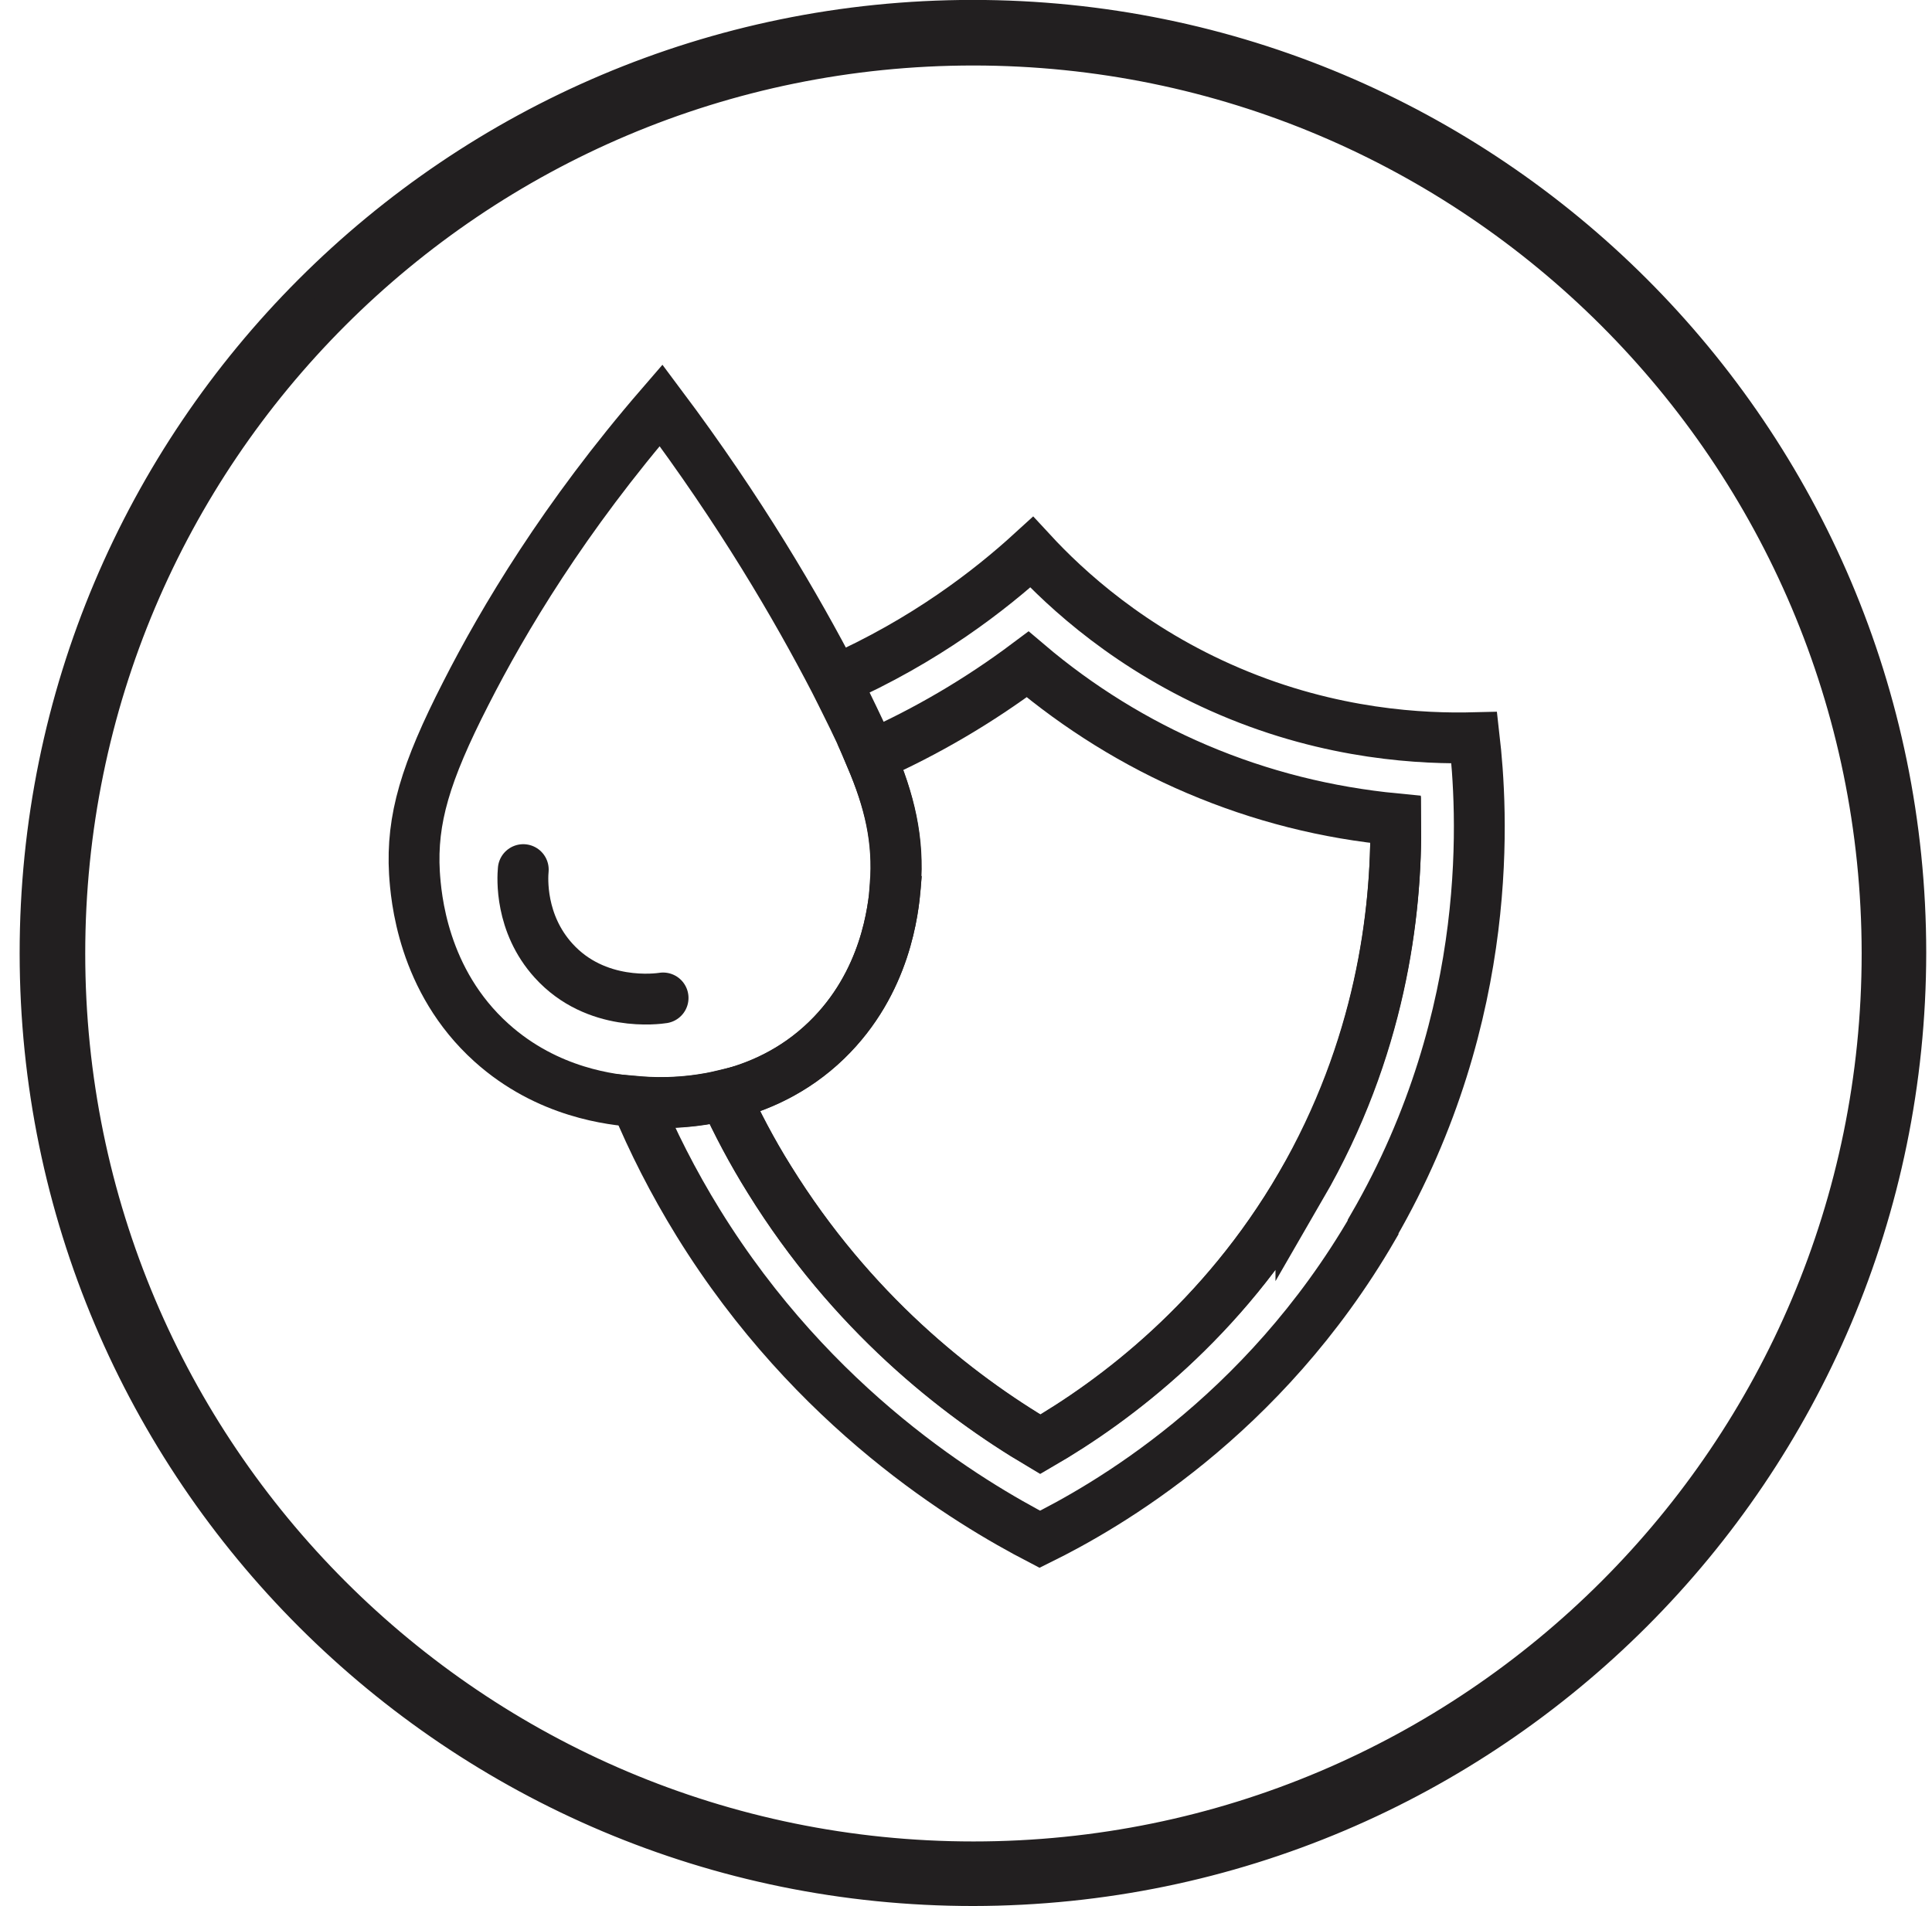
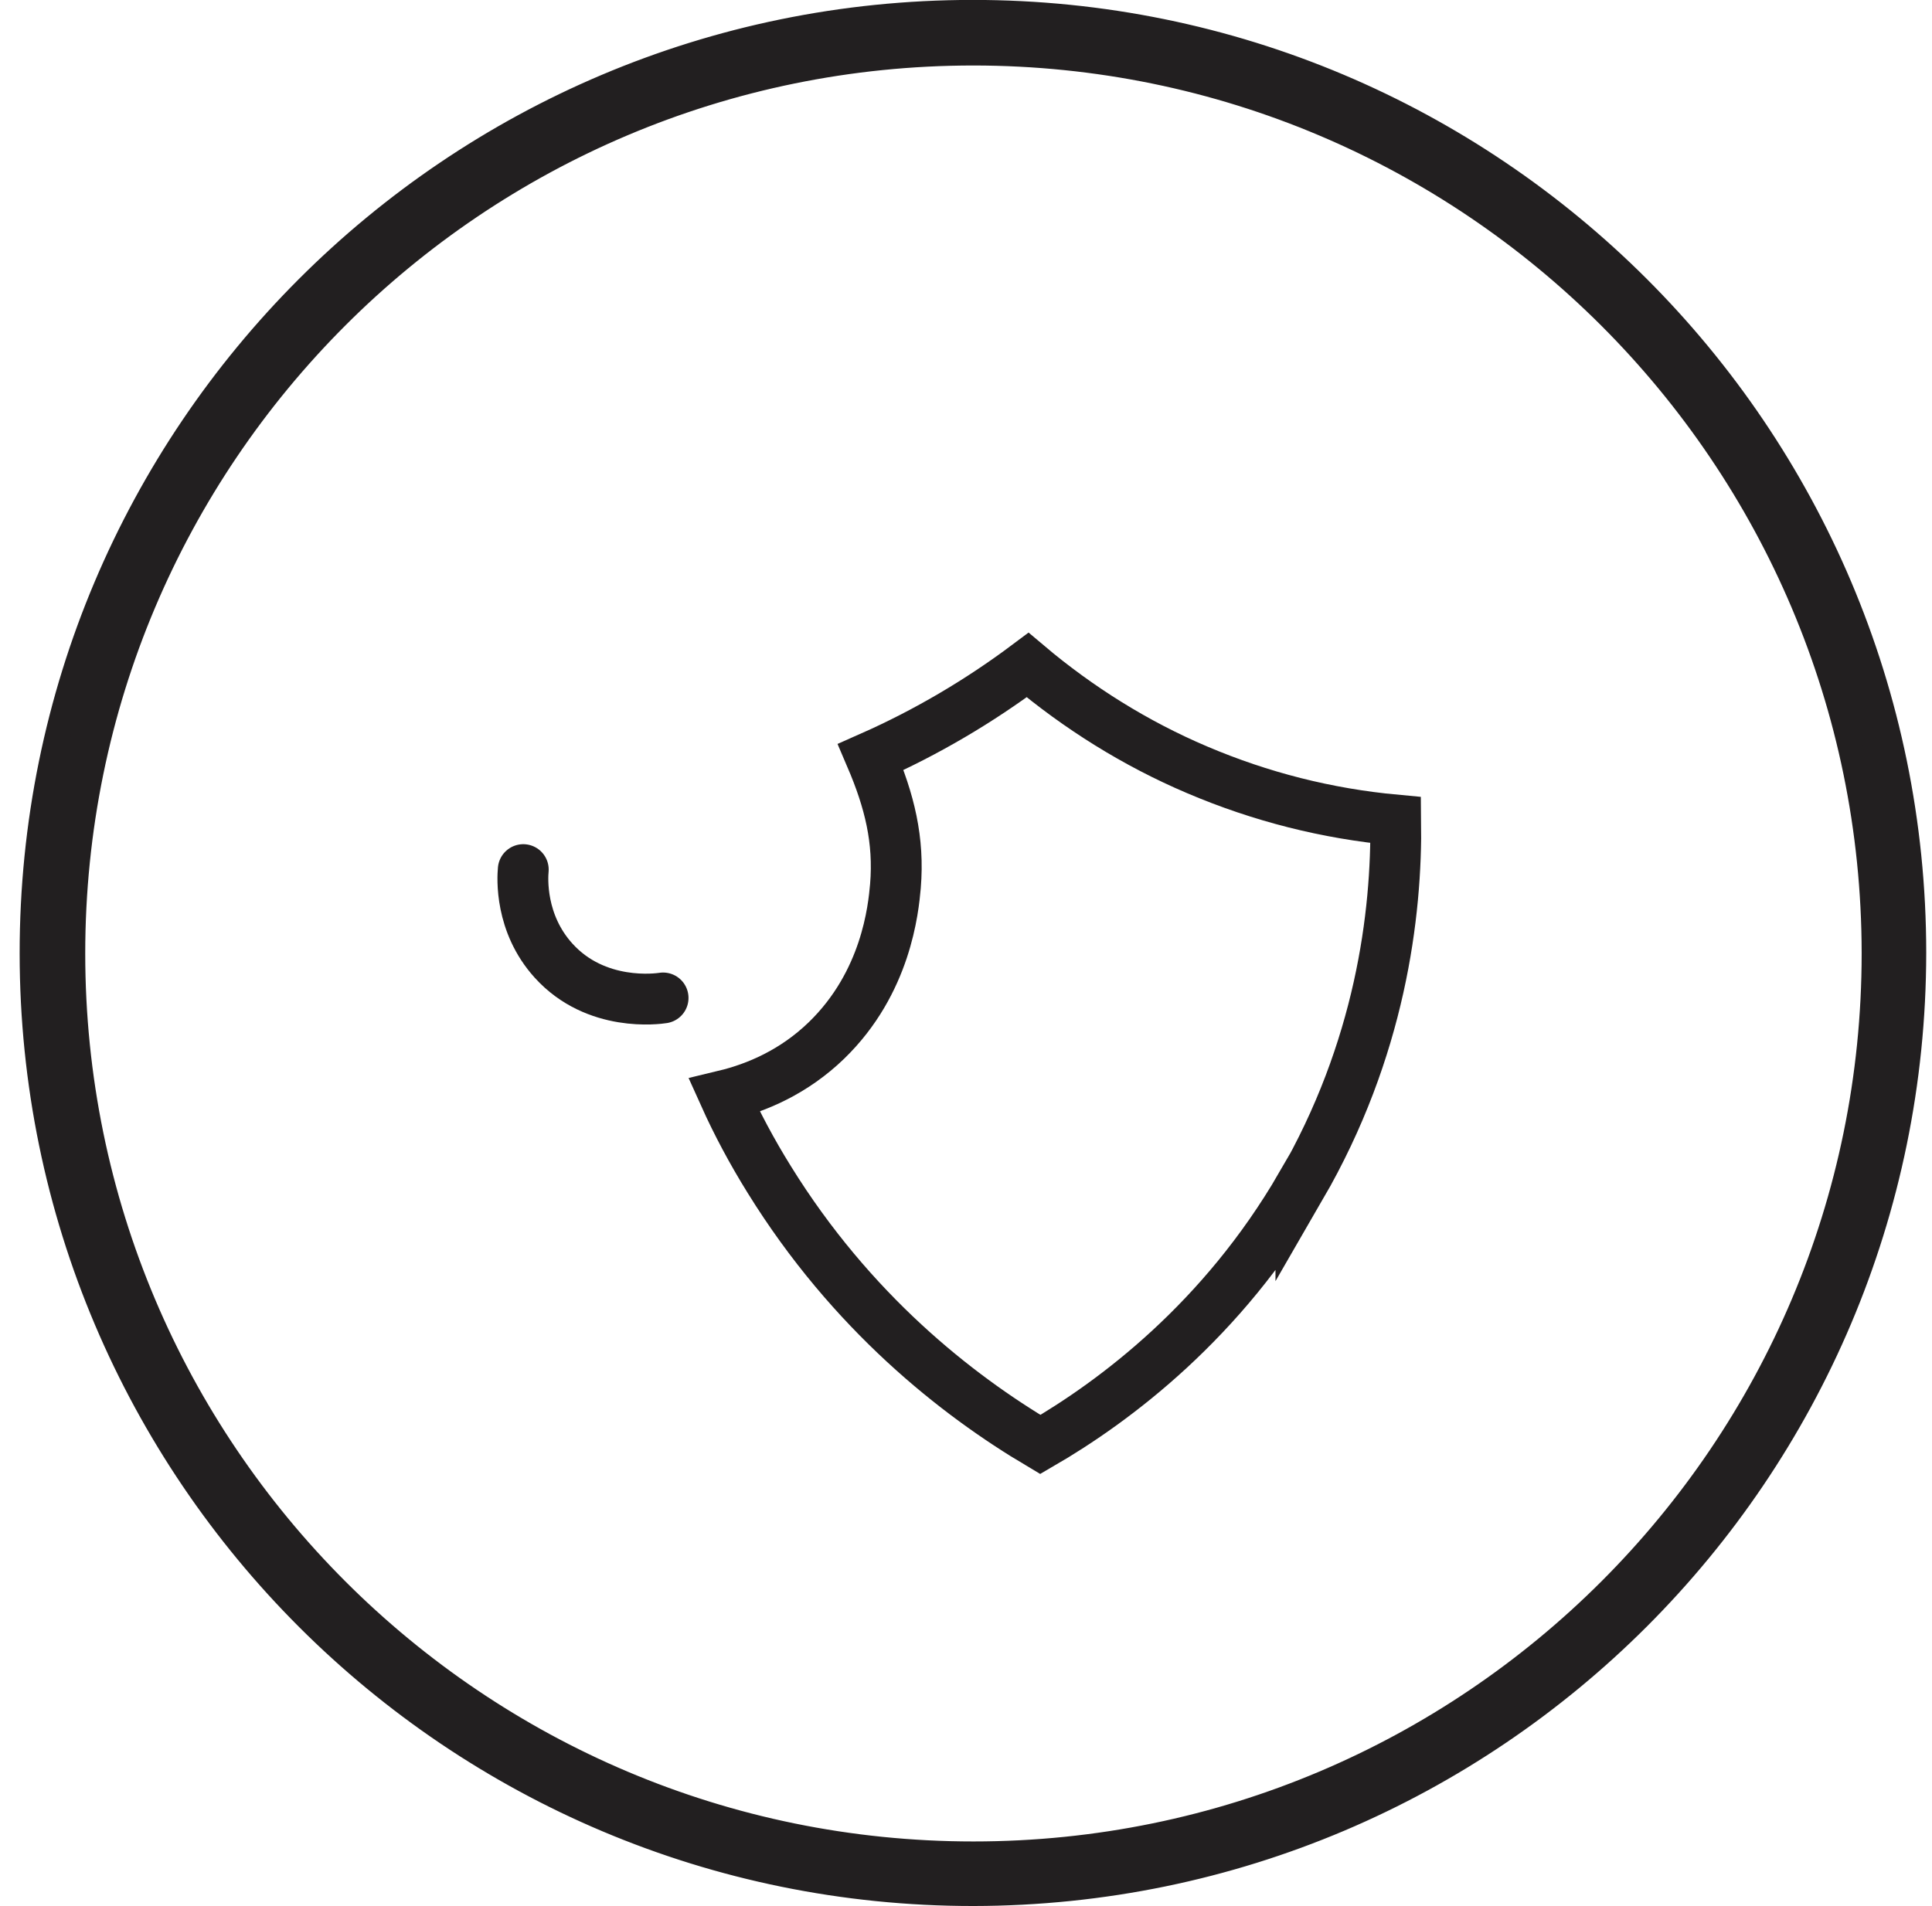
<svg xmlns="http://www.w3.org/2000/svg" width="76" height="75" viewBox="0 0 76 75" fill="none">
  <g clip-path="url(#clip0_8396_481)">
    <path d="M38.293 74.497C17.863 74.507 1.283 57.947 1.273 37.517C1.263 17.077 17.823 0.507 38.253 0.497C58.683 0.487 75.263 17.047 75.273 37.477C75.273 37.477 75.273 37.487 75.273 37.497C75.253 57.917 58.713 74.467 38.293 74.497ZM38.293 2.077C18.713 2.077 2.853 17.937 2.853 37.517C2.853 57.097 18.723 72.957 38.293 72.957C57.863 72.957 73.733 57.087 73.733 37.517C73.733 37.517 73.733 37.507 73.733 37.497C73.713 17.937 57.853 2.087 38.293 2.077Z" fill="#221F20" stroke="#221F20" stroke-miterlimit="10" />
-     <path d="M54.014 48.297C49.674 55.787 43.434 59.317 40.904 60.567C38.134 59.127 32.024 55.487 27.474 48.127C26.474 46.507 25.664 44.897 25.014 43.337C25.464 43.377 26.844 43.487 28.494 43.087C28.994 44.177 29.574 45.297 30.264 46.397C33.494 51.607 37.614 54.867 40.924 56.817C43.864 55.117 48.094 51.937 51.174 46.637C54.294 41.247 54.954 35.947 54.904 32.217C52.214 31.957 49.594 31.307 47.084 30.237C44.684 29.217 42.424 27.817 40.424 26.117C38.514 27.547 36.444 28.767 34.254 29.737C33.994 29.097 33.664 28.417 33.314 27.697C33.164 27.407 33.014 27.097 32.854 26.777C36.404 25.207 38.964 23.207 40.584 21.727C41.924 23.177 44.474 25.547 48.374 27.207C52.404 28.927 56.004 29.077 57.994 29.027C58.304 31.737 58.884 39.857 54.014 48.267V48.297Z" stroke="#221F20" stroke-width="2" stroke-miterlimit="10" />
    <path d="M51.174 46.657C48.094 51.957 43.874 55.127 40.924 56.837C37.614 54.877 33.484 51.617 30.264 46.417C29.574 45.307 28.984 44.197 28.494 43.107C29.784 42.797 31.244 42.167 32.514 40.937C34.864 38.657 35.144 35.767 35.224 34.867C35.374 33.057 34.994 31.517 34.254 29.787C36.444 28.817 38.514 27.597 40.424 26.167C42.424 27.857 44.684 29.267 47.084 30.287C49.594 31.357 52.204 32.017 54.904 32.267C54.954 35.987 54.294 41.297 51.174 46.687V46.657Z" stroke="#221F20" stroke-width="2" stroke-miterlimit="10" />
-     <path d="M35.223 34.857C35.143 35.767 34.863 38.657 32.513 40.927C31.233 42.167 29.783 42.787 28.493 43.097C26.843 43.497 25.463 43.387 25.013 43.347C24.113 43.277 21.553 43.027 19.333 41.027C16.613 38.577 16.363 35.267 16.303 34.347C16.183 32.237 16.733 30.397 18.323 27.287C19.793 24.397 22.193 20.357 26.003 15.947C29.133 20.127 31.323 23.877 32.843 26.807C33.003 27.127 33.163 27.437 33.303 27.727C33.663 28.447 33.983 29.117 34.243 29.767C34.983 31.497 35.353 33.037 35.213 34.847L35.223 34.857Z" stroke="#221F20" stroke-width="2" stroke-miterlimit="10" />
    <path d="M26.084 39.267C25.894 39.297 23.444 39.647 21.774 37.797C20.444 36.327 20.554 34.537 20.584 34.217" stroke="#221F20" stroke-width="2" stroke-miterlimit="10" stroke-linecap="round" />
  </g>
  <defs>
    <clipPath id="clip0_8396_481">
      <rect width="75" height="75" fill="white" transform="translate(0.773 -0.003)" />
    </clipPath>
  </defs>
</svg>